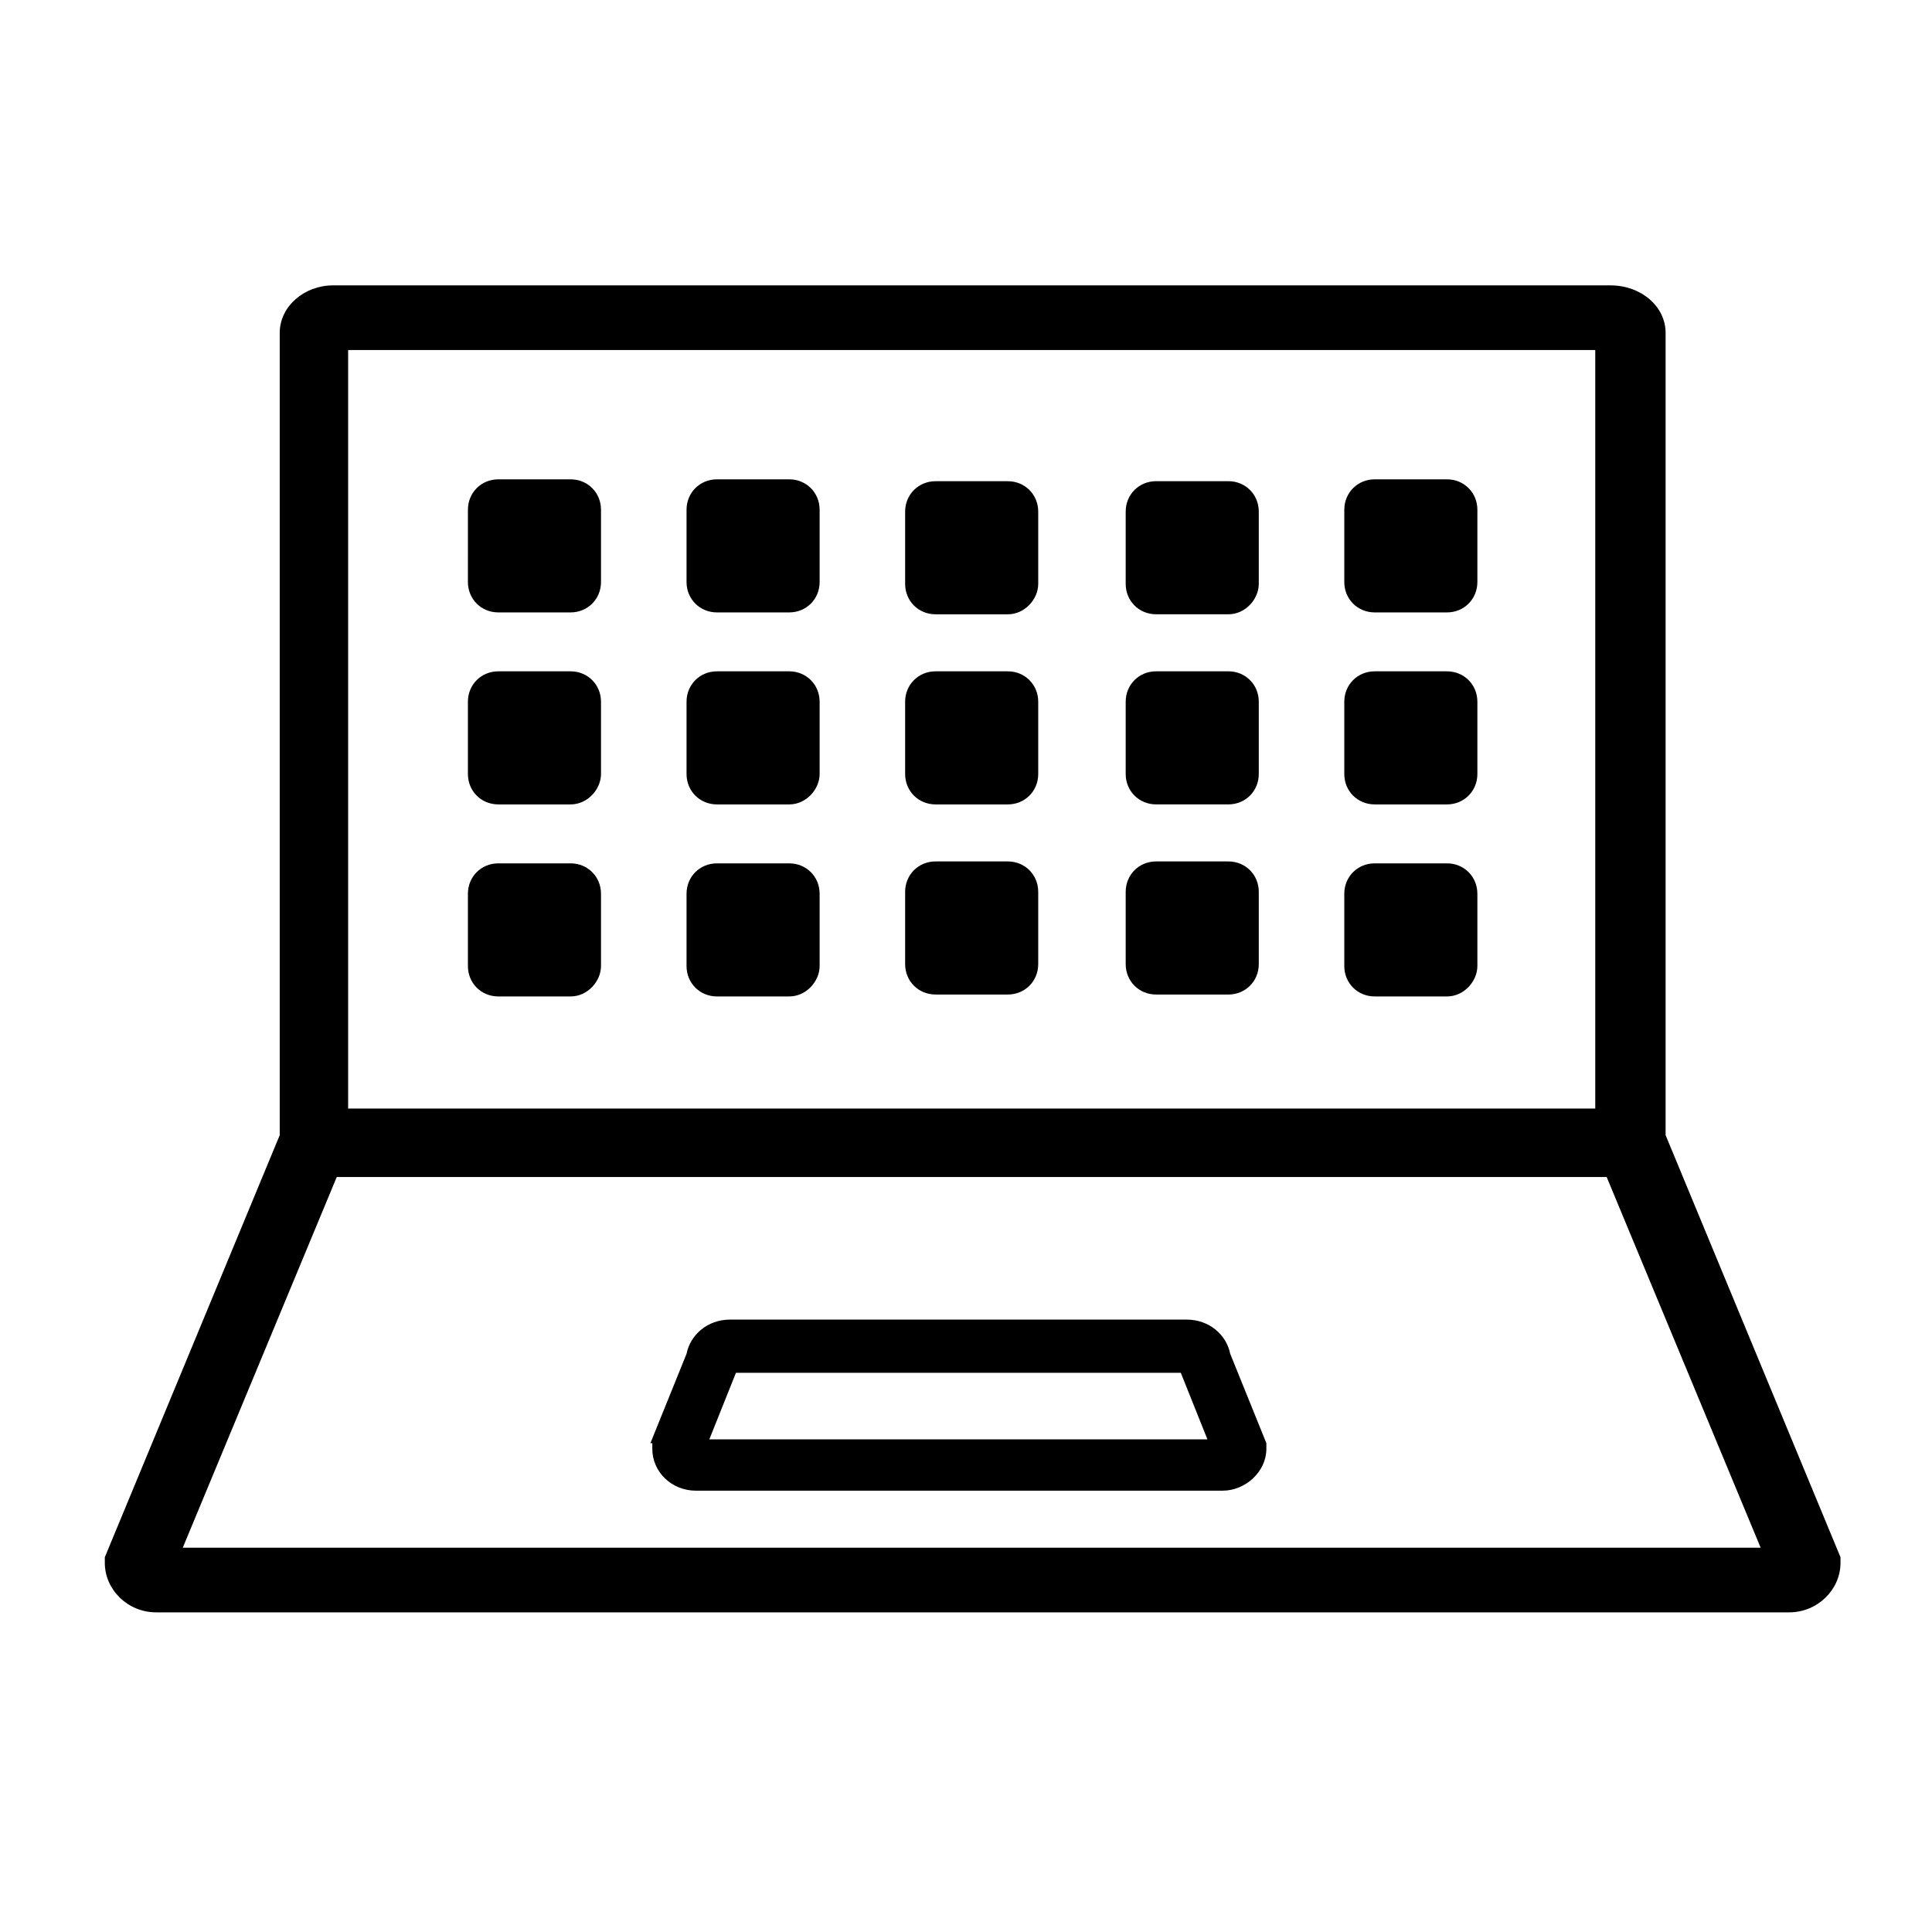
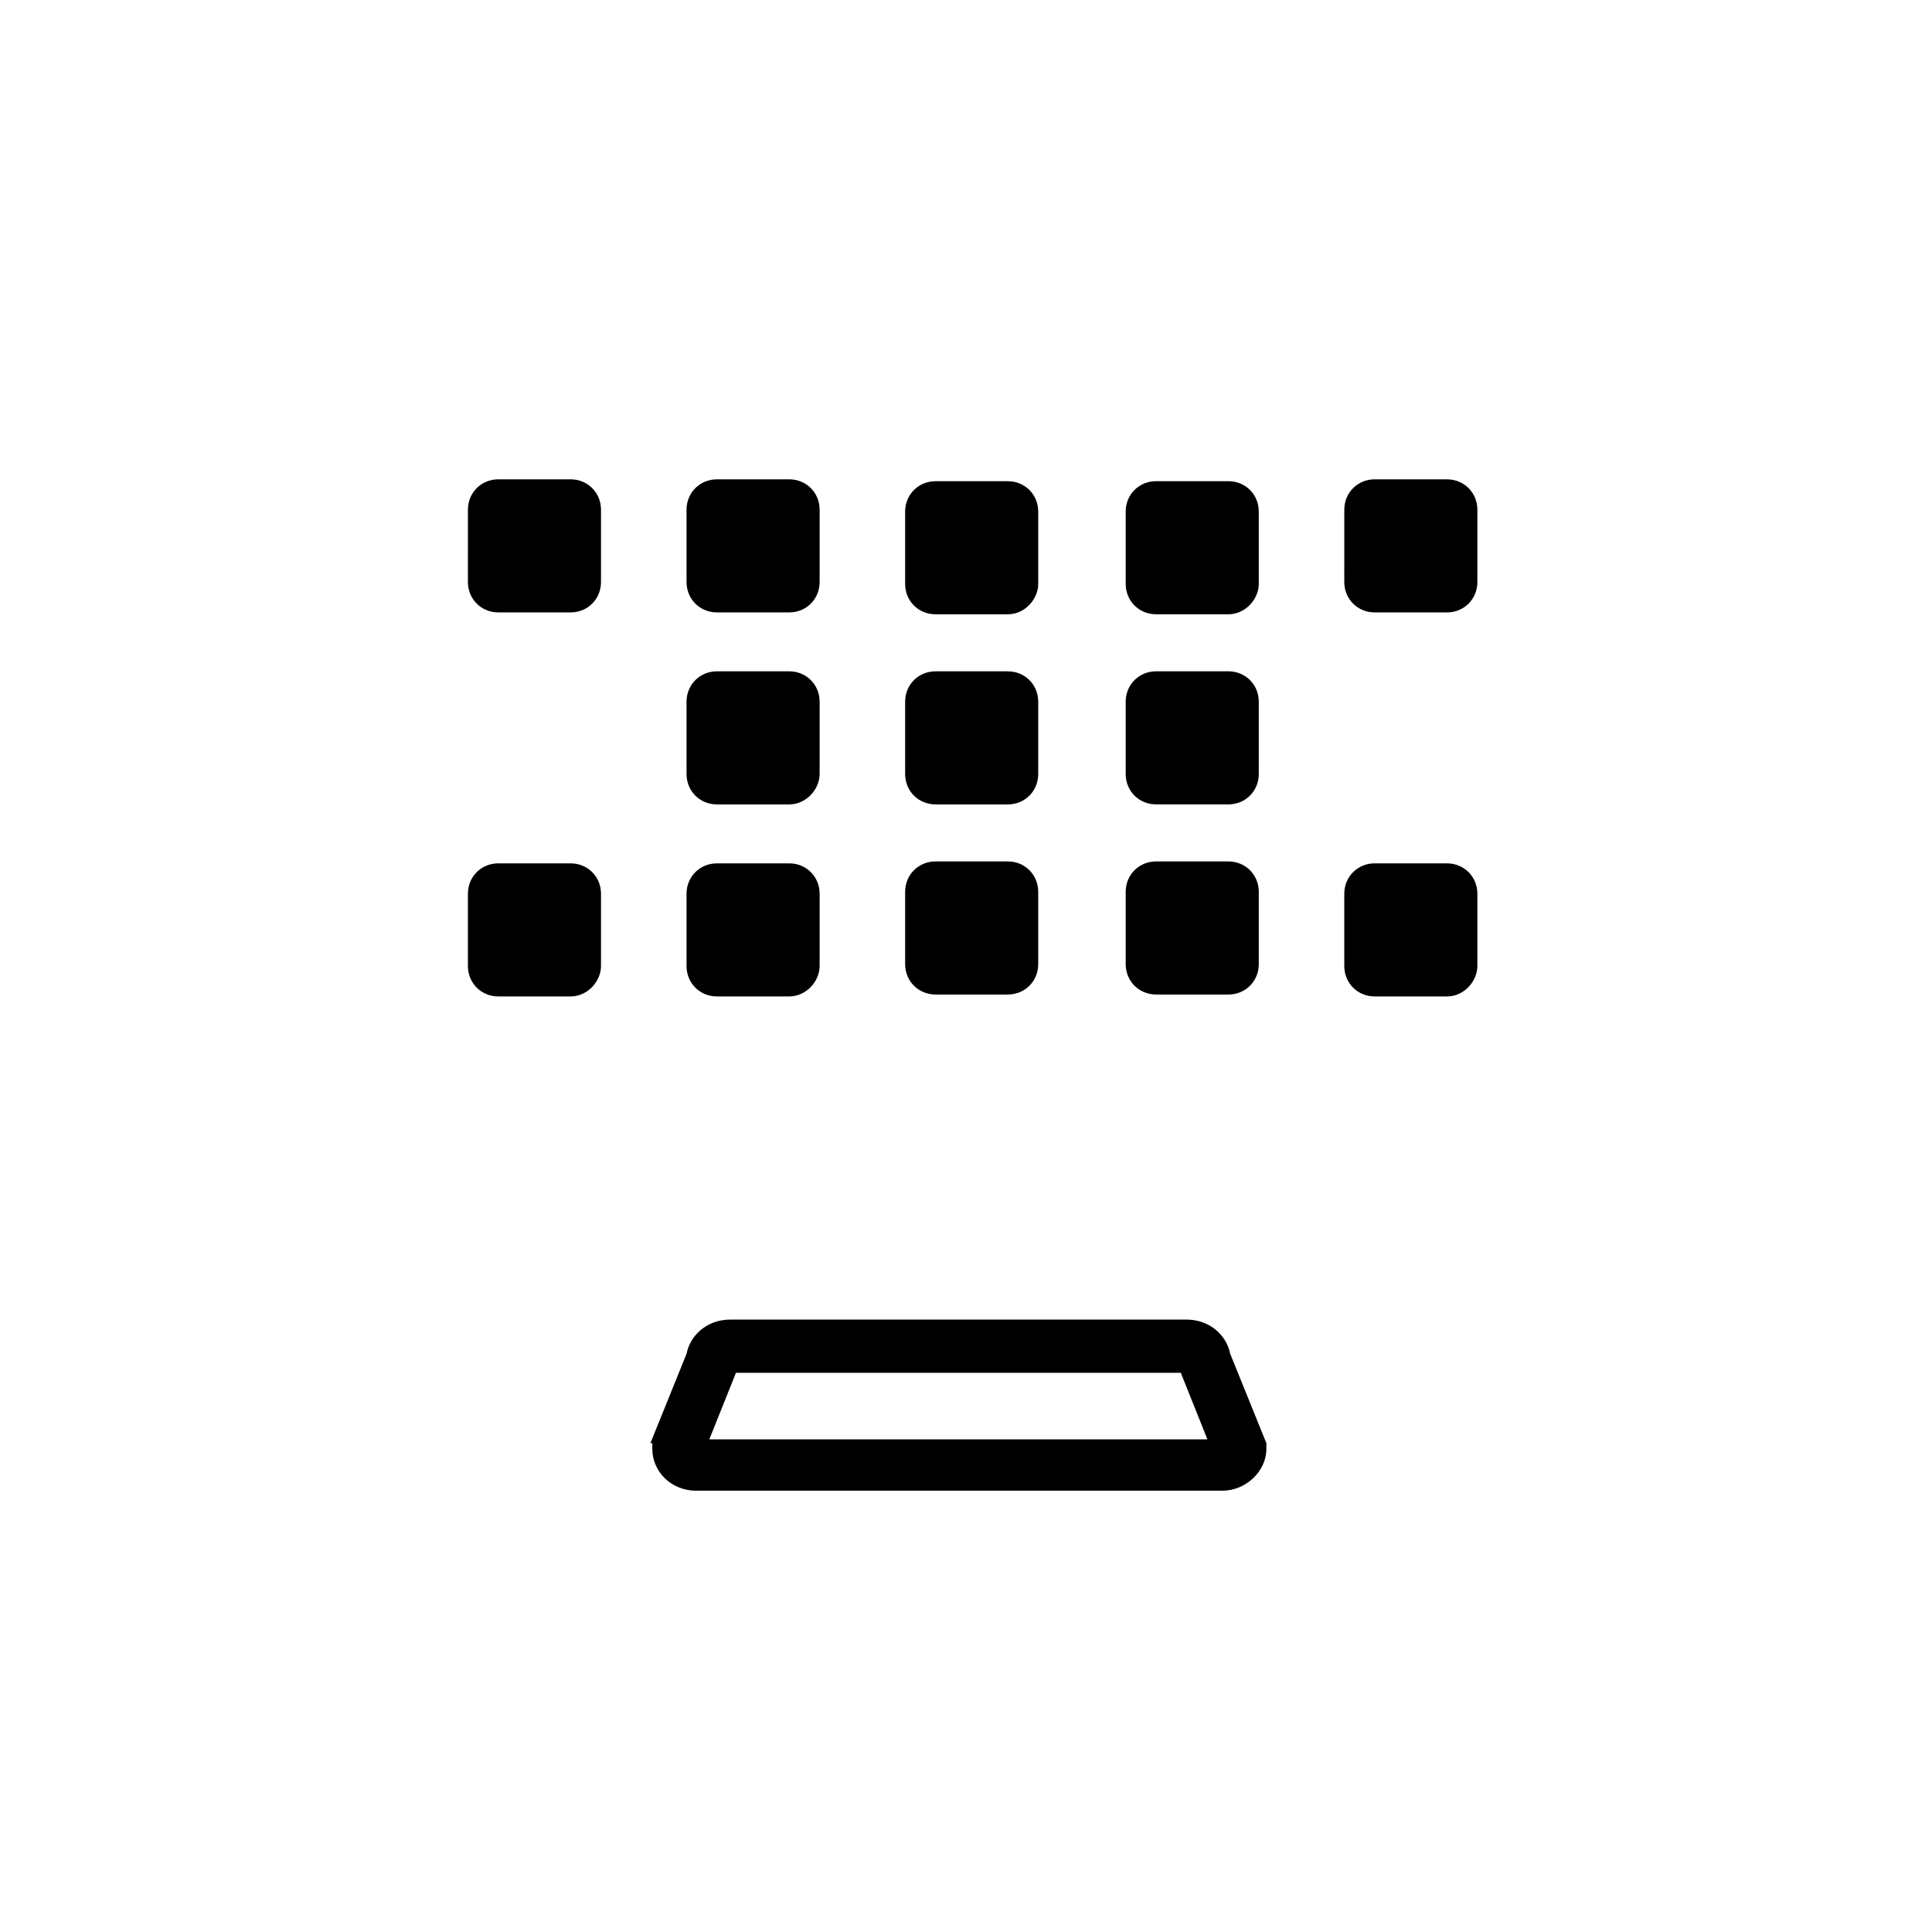
<svg xmlns="http://www.w3.org/2000/svg" fill="#000000" width="800px" height="800px" version="1.1" viewBox="144 144 512 512">
  <g>
-     <path d="m631.75 556.68v1.512c0 7.055-6.047 13.098-13.602 13.098h-432.77c-7.559 0-13.602-6.047-13.602-13.098v-1.512l46.352-111.85v-212.61c0-7.055 6.551-12.594 14.105-12.594h338.56c8.062 0 14.609 5.543 14.609 12.594v212.61zm-21.16-2.519-40.809-98.242h-336.54l-40.809 98.242zm-43.832-116.38v-201.02h-330.5v201.02z" />
    <path d="m535.52 380.86v19.145c0 4.031-3.527 8.062-8.062 8.062h-19.145c-4.535 0-8.062-3.527-8.062-8.062v-19.145c0-4.535 3.527-8.062 8.062-8.062h19.145c4.535 0 8.062 3.527 8.062 8.062z" />
-     <path d="m535.52 329.97v19.145c0 4.535-3.527 8.062-8.062 8.062h-19.145c-4.535 0-8.062-3.527-8.062-8.062v-19.145c0-4.535 3.527-8.062 8.062-8.062h19.145c4.535 0 8.062 3.527 8.062 8.062z" />
    <path d="m535.52 279.09v19.145c0 4.535-3.527 8.062-8.062 8.062h-19.145c-4.535 0-8.062-3.527-8.062-8.062l0.004-19.145c0-4.535 3.527-8.062 8.062-8.062h19.145c4.531 0 8.059 3.527 8.059 8.062z" />
    <path d="m479.6 526.45v1.512c0 6.047-5.543 11.082-11.586 11.082l-139.56 0.004c-6.551 0-11.586-5.039-11.586-11.082v-1.512h-0.504l9.574-23.68c1.008-5.039 5.543-9.07 11.586-9.07h120.91c6.047 0 10.578 4.031 11.586 9.07zm-15.621-1.008-7.055-17.633h-117.89l-7.055 17.633z" />
    <path d="m477.59 399.5c0 4.535-3.527 8.062-8.062 8.062l-19.145-0.004c-4.535 0-8.062-3.527-8.062-8.062v-19.145c0-4.535 3.527-8.062 8.062-8.062h19.145c4.535 0 8.062 3.527 8.062 8.062z" />
    <path d="m477.59 349.11c0 4.535-3.527 8.062-8.062 8.062h-19.145c-4.535 0-8.062-3.527-8.062-8.062v-19.145c0-4.535 3.527-8.062 8.062-8.062h19.145c4.535 0 8.062 3.527 8.062 8.062z" />
    <path d="m477.59 298.73c0 4.031-3.527 8.062-8.062 8.062l-19.145-0.004c-4.535 0-8.062-3.527-8.062-8.062v-19.145c0-4.535 3.527-8.062 8.062-8.062h19.145c4.535 0 8.062 3.527 8.062 8.062z" />
    <path d="m419.14 380.35v19.145c0 4.535-3.527 8.062-8.062 8.062h-19.145c-4.535 0-8.062-3.527-8.062-8.062v-19.145c0-4.535 3.527-8.062 8.062-8.062h19.145c4.535 0 8.062 3.527 8.062 8.062z" />
    <path d="m419.14 329.97v19.145c0 4.535-3.527 8.062-8.062 8.062h-19.145c-4.535 0-8.062-3.527-8.062-8.062v-19.145c0-4.535 3.527-8.062 8.062-8.062h19.145c4.535 0 8.062 3.527 8.062 8.062z" />
    <path d="m419.14 279.59v19.145c0 4.031-3.527 8.062-8.062 8.062h-19.145c-4.535 0-8.062-3.527-8.062-8.062v-19.145c0-4.535 3.527-8.062 8.062-8.062h19.145c4.535 0 8.062 3.527 8.062 8.062z" />
    <path d="m361.21 380.86v19.145c0 4.031-3.527 8.062-8.062 8.062h-19.145c-4.535 0-8.062-3.527-8.062-8.062v-19.145c0-4.535 3.527-8.062 8.062-8.062h19.145c4.535 0 8.062 3.527 8.062 8.062z" />
    <path d="m361.21 329.97v19.145c0 4.031-3.527 8.062-8.062 8.062h-19.145c-4.535 0-8.062-3.527-8.062-8.062v-19.145c0-4.535 3.527-8.062 8.062-8.062h19.145c4.535 0 8.062 3.527 8.062 8.062z" />
    <path d="m361.21 279.09v19.145c0 4.535-3.527 8.062-8.062 8.062h-19.145c-4.535 0-8.062-3.527-8.062-8.062v-19.145c0-4.535 3.527-8.062 8.062-8.062h19.145c4.535 0 8.062 3.527 8.062 8.062z" />
    <path d="m303.27 380.86v19.145c0 4.031-3.527 8.062-8.062 8.062h-19.145c-4.535 0-8.062-3.527-8.062-8.062v-19.145c0-4.535 3.527-8.062 8.062-8.062h19.145c4.539 0 8.062 3.527 8.062 8.062z" />
-     <path d="m303.27 329.97v19.145c0 4.031-3.527 8.062-8.062 8.062h-19.145c-4.535 0-8.062-3.527-8.062-8.062v-19.145c0-4.535 3.527-8.062 8.062-8.062h19.145c4.539 0 8.062 3.527 8.062 8.062z" />
    <path d="m303.27 279.09v19.145c0 4.535-3.527 8.062-8.062 8.062h-19.145c-4.535 0-8.062-3.527-8.062-8.062l0.004-19.145c0-4.535 3.527-8.062 8.062-8.062h19.145c4.535 0 8.059 3.527 8.059 8.062z" />
  </g>
</svg>